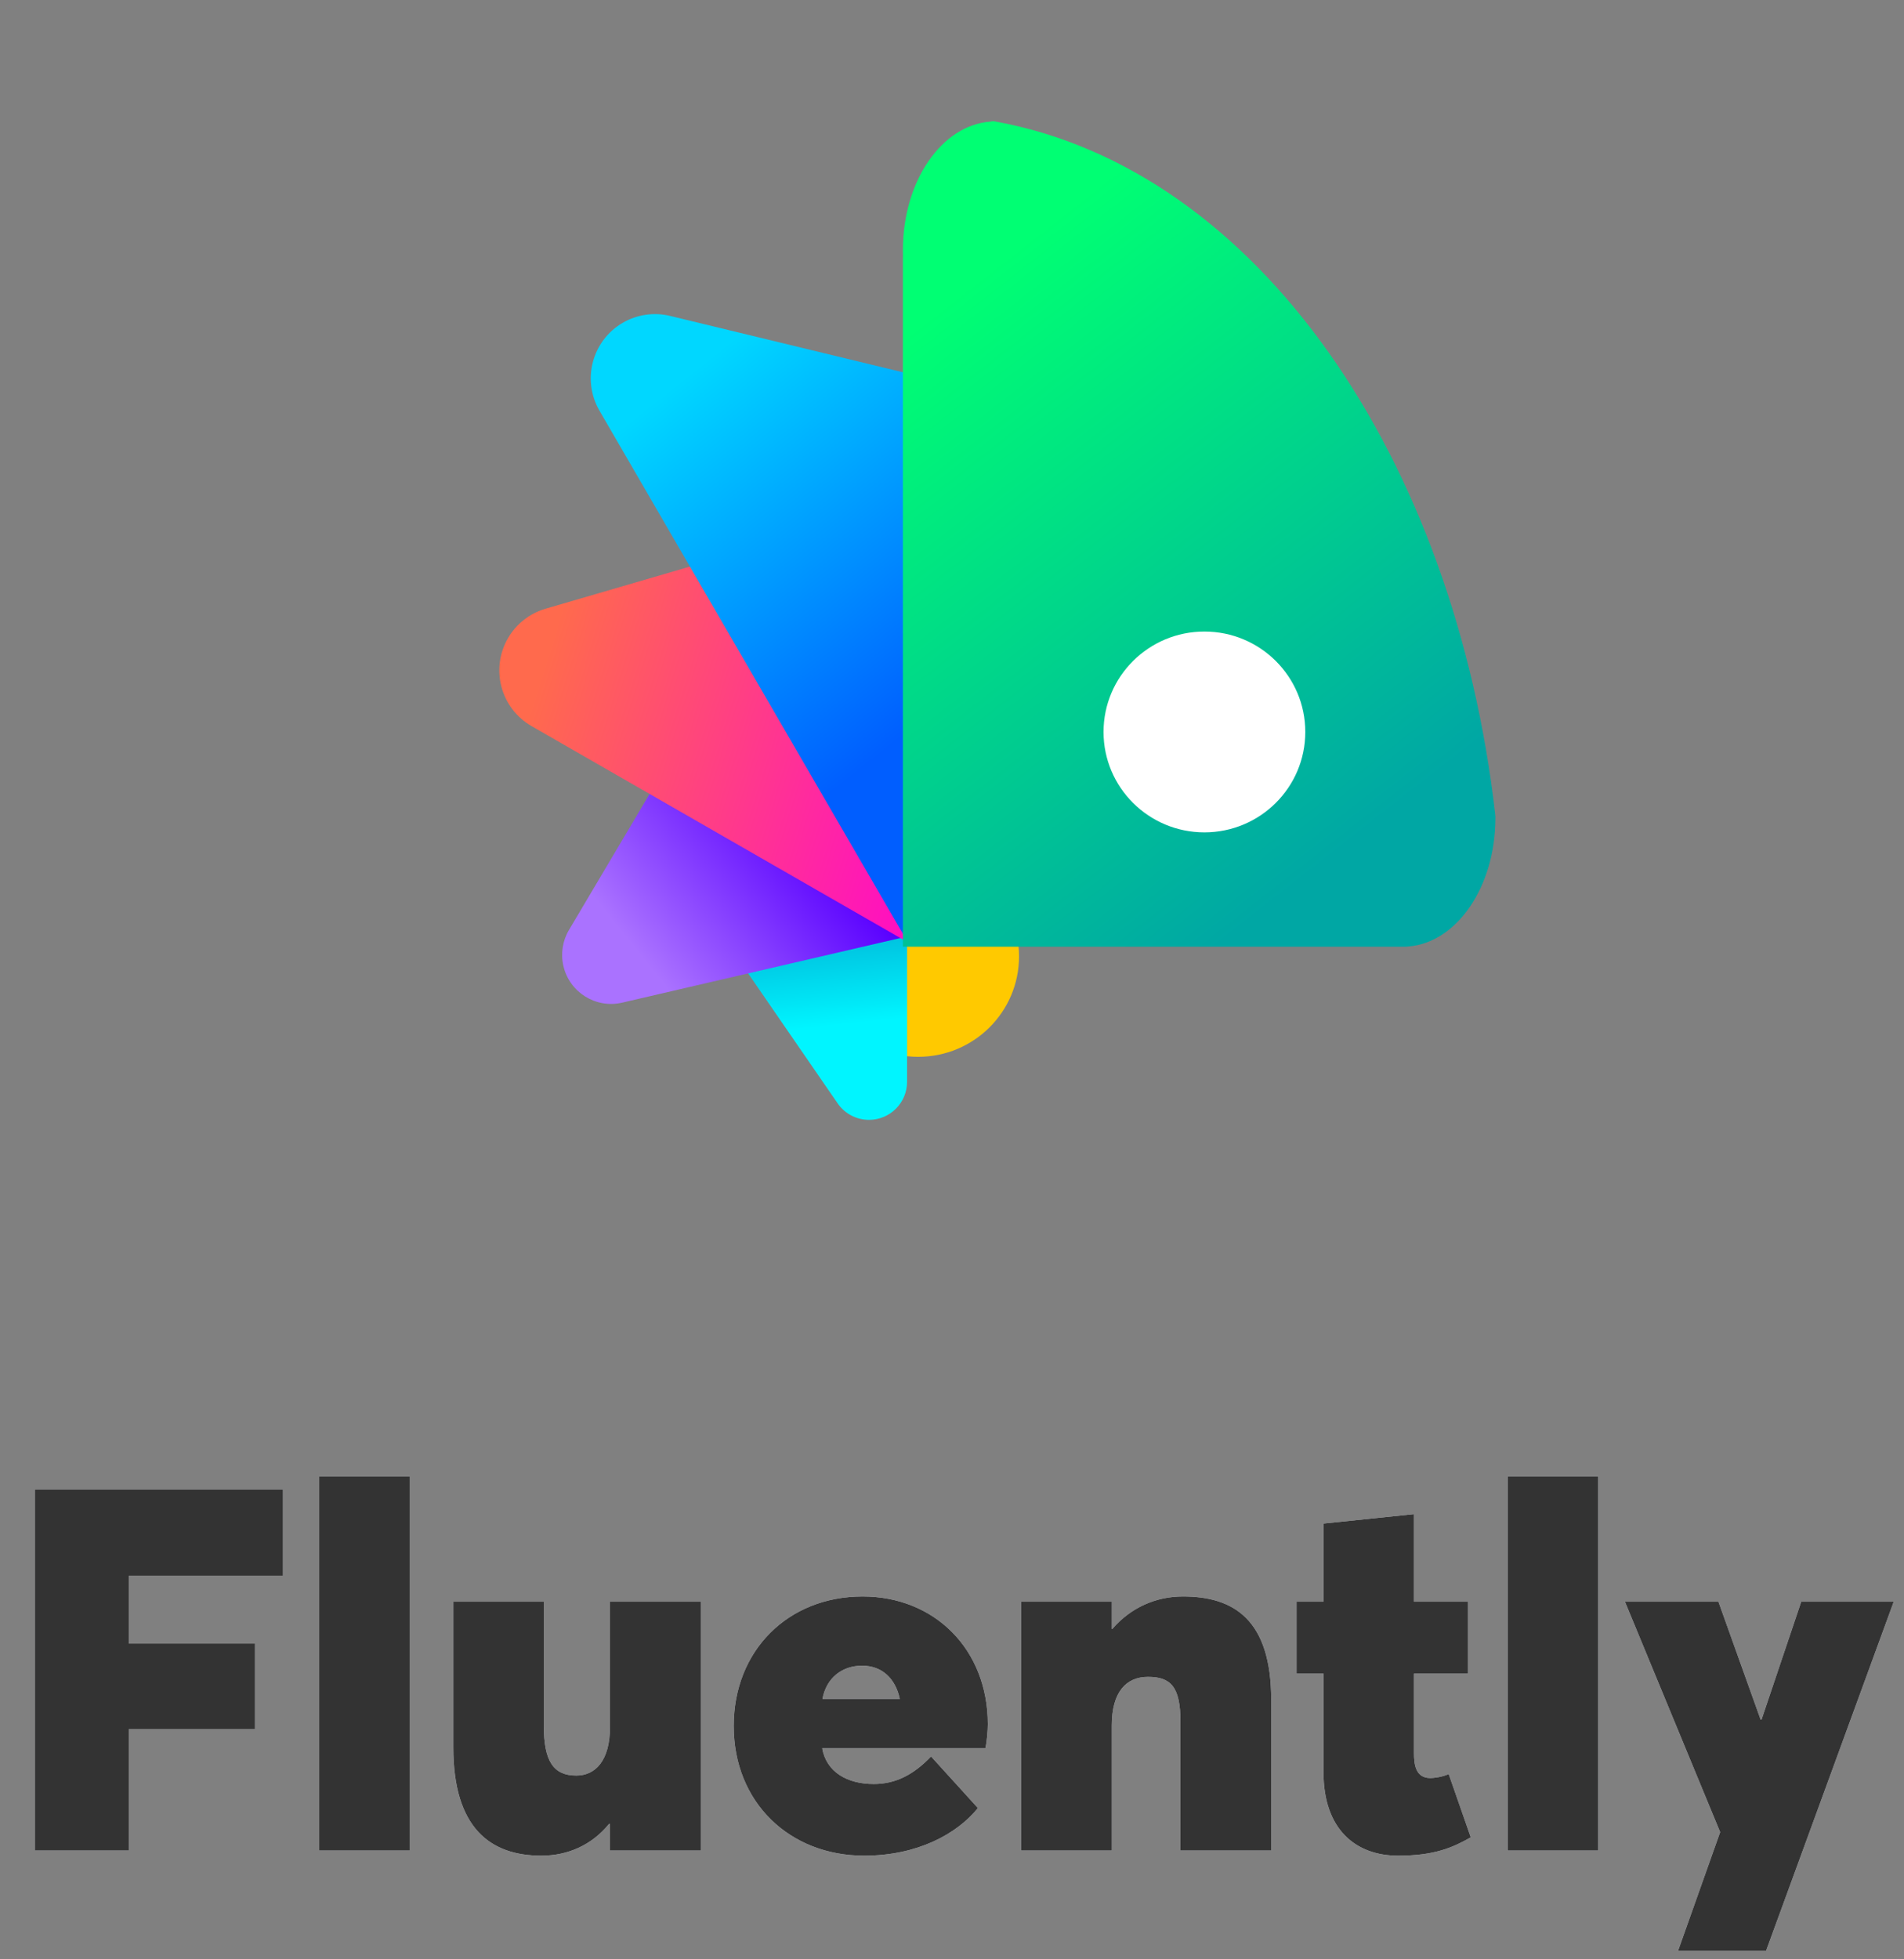
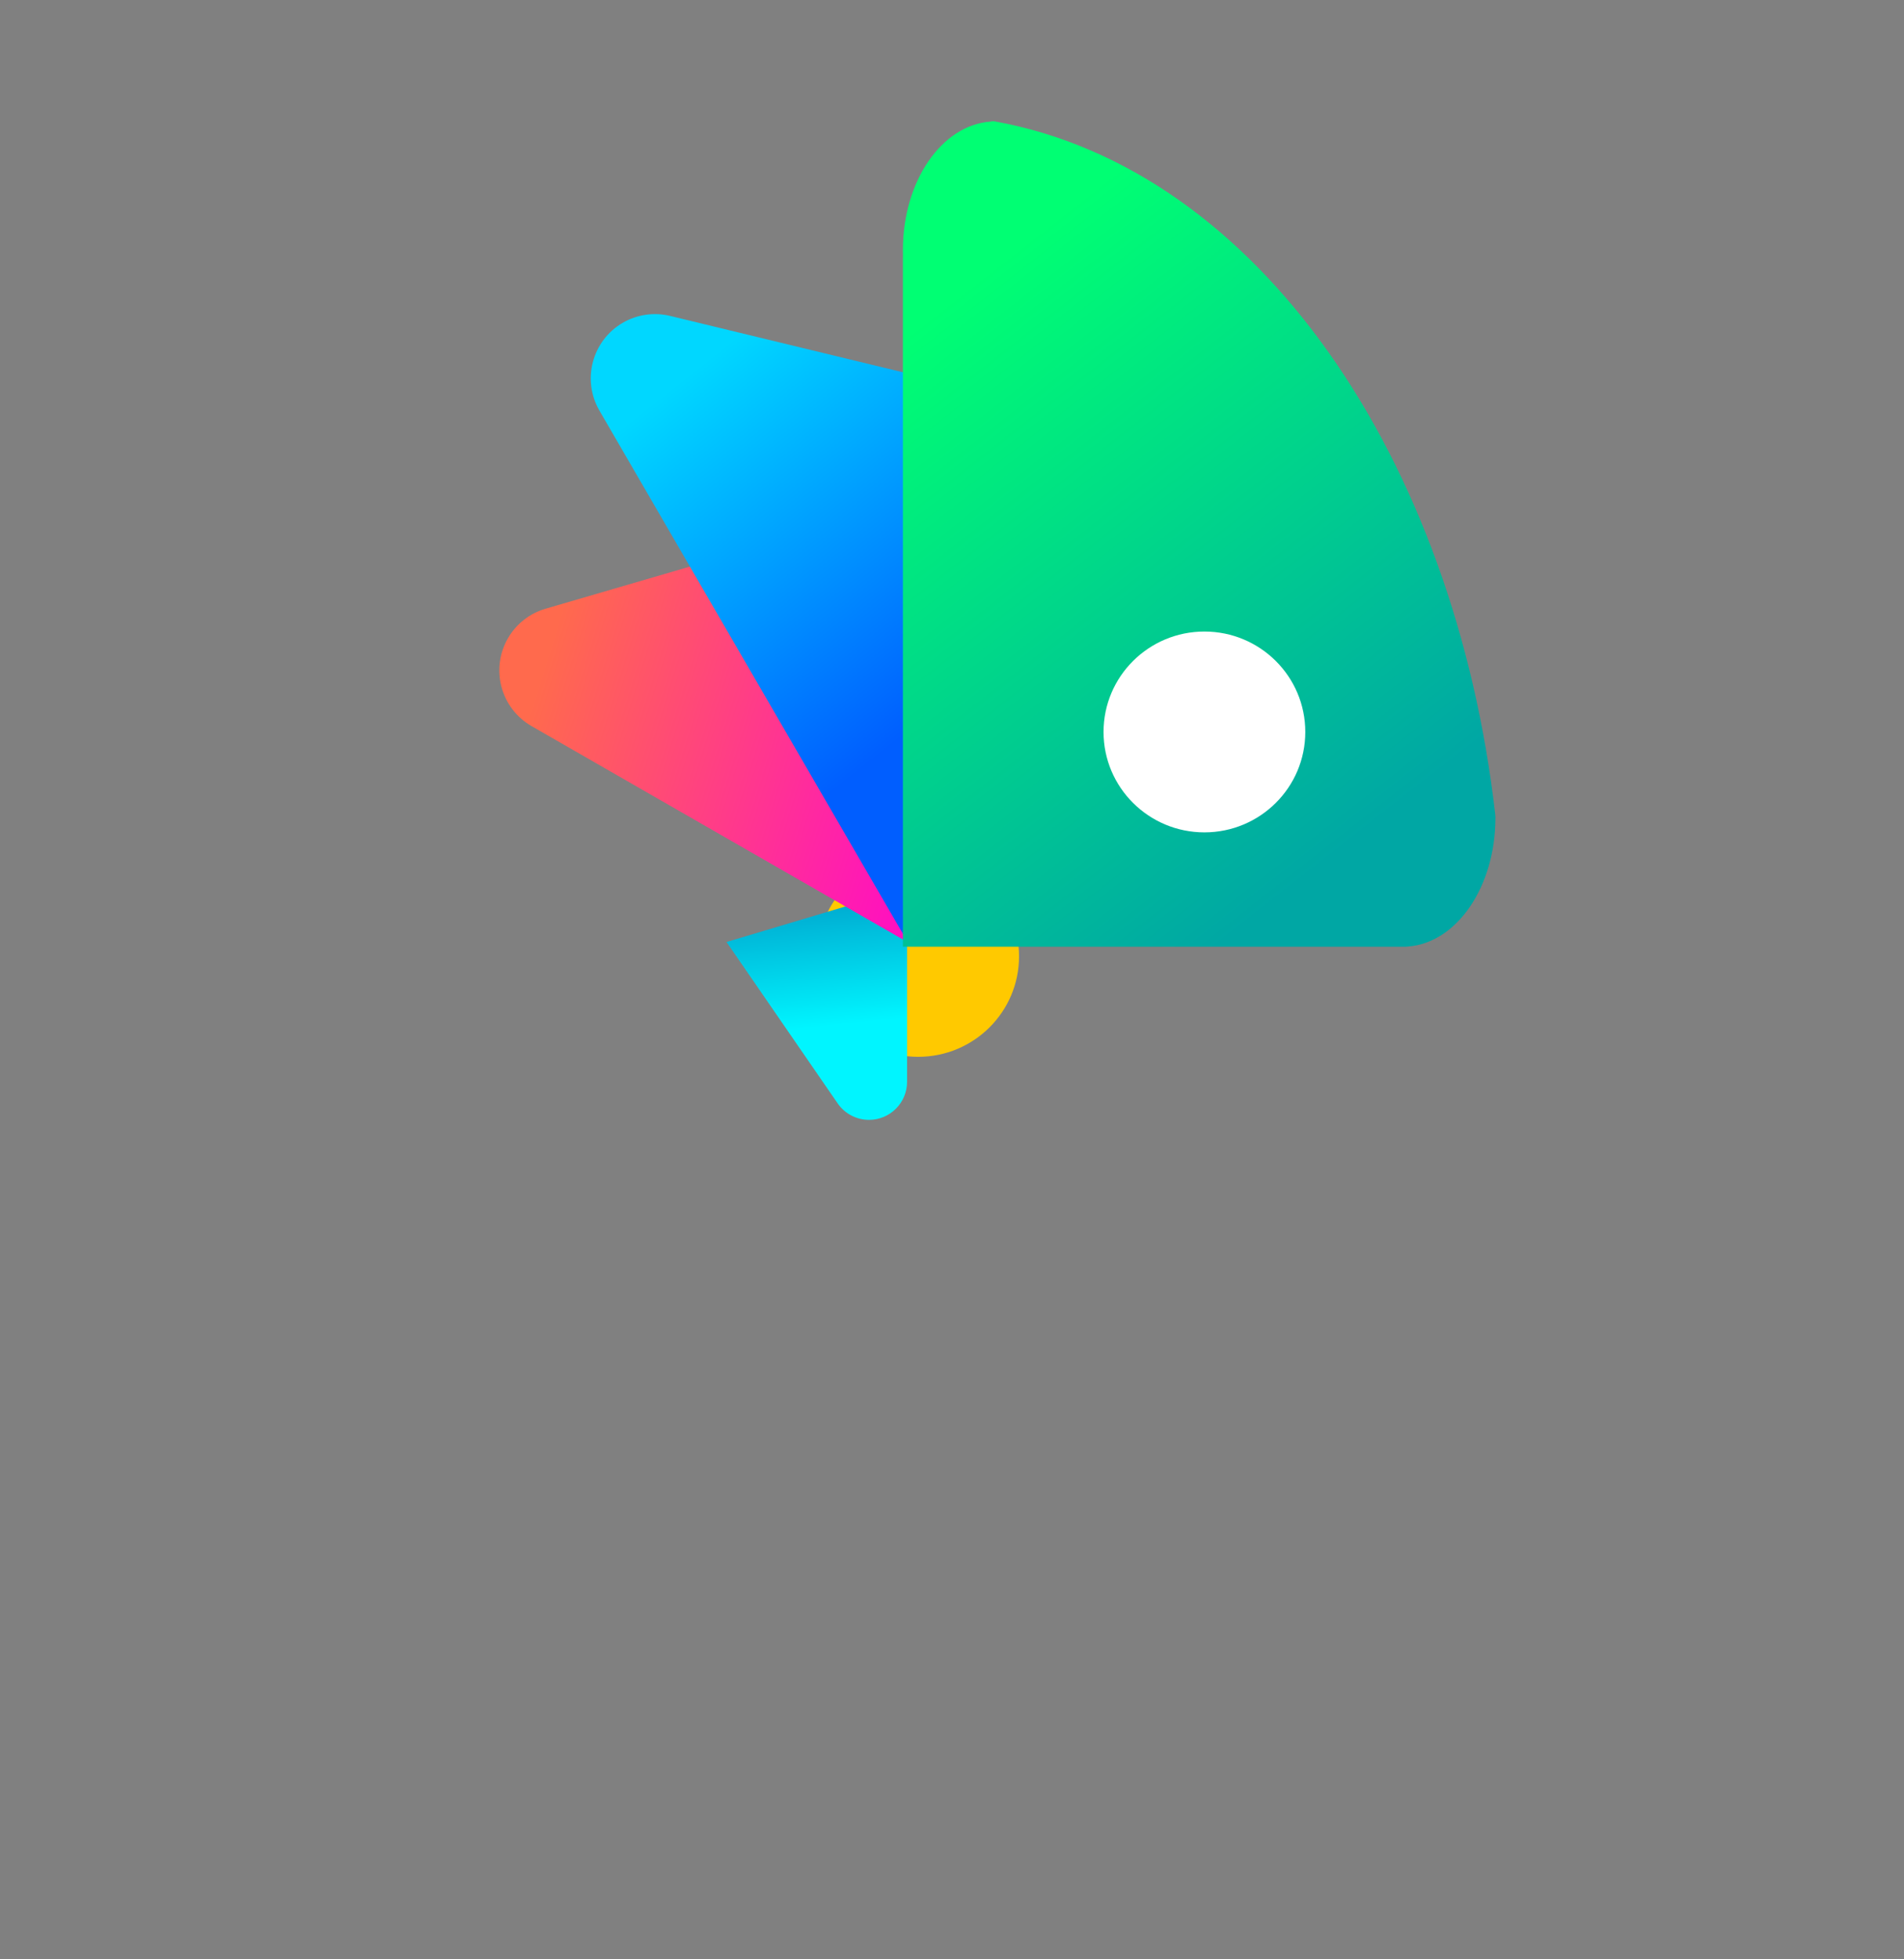
<svg xmlns="http://www.w3.org/2000/svg" xmlns:xlink="http://www.w3.org/1999/xlink" width="105px" height="108px" viewBox="0 0 105 108">
  <rect x="0" y="0" width="105" height="108" fill="#808080" stroke="none" />
  <title>Group 34</title>
  <defs>
-     <path d="M7.102,102 L7.102,95.315 L14.061,95.315 L14.061,90.598 L7.102,90.598 L7.102,86.852 L15.606,86.852 L15.606,82.108 L1.934,82.108 L1.934,102 L7.102,102 Z M22.593,102 L22.593,81.383 L17.602,81.383 L17.602,102 L22.593,102 Z M29.852,102.287 C31.315,102.287 32.641,101.699 33.585,100.537 L33.64,100.537 L33.64,102 L38.657,102 L38.657,88.287 L33.64,88.287 L33.64,95.178 C33.64,97.051 32.833,97.871 31.78,97.871 C30.509,97.871 29.989,97.065 29.989,95.11 L29.989,88.287 L24.999,88.287 L24.999,96.313 C24.999,100.77 27.05,102.287 29.852,102.287 Z M47.653,102.287 C50.579,102.287 52.767,101.098 53.929,99.662 L51.345,96.818 C50.415,97.789 49.431,98.336 48.186,98.336 C46.723,98.336 45.575,97.68 45.342,96.367 L54.339,96.367 C54.421,96.039 54.475,95.369 54.475,95.041 C54.475,90.912 51.536,88 47.571,88 C43.442,88 40.462,90.994 40.462,95.137 C40.462,99.361 43.552,102.287 47.653,102.287 Z M49.622,93.647 L45.356,93.647 C45.575,92.471 46.45,91.815 47.544,91.815 C48.624,91.815 49.376,92.498 49.622,93.647 Z M61.311,102 L61.311,95.11 C61.311,93.25 62.118,92.43 63.307,92.43 C64.552,92.43 65.099,92.963 65.099,94.905 L65.099,102 L70.103,102 L70.103,93.701 C70.103,89.258 68.025,88 65.235,88 C63.759,88 62.364,88.602 61.339,89.791 L61.311,89.791 L61.311,88.287 L56.307,88.287 L56.307,102 L61.311,102 Z M77.102,102.287 C79.085,102.287 80.097,101.85 81.108,101.276 L79.891,97.789 C79.536,97.953 79.071,98.008 78.88,98.008 C78.059,98.008 77.977,97.256 77.977,96.613 L77.977,92.252 L80.958,92.252 L80.958,88.287 L77.977,88.287 L77.977,83.461 L72.987,83.98 L72.987,88.287 L71.497,88.287 L71.497,92.252 L72.987,92.252 L72.987,97.693 C72.987,100.838 74.765,102.287 77.102,102.287 Z M88.136,102 L88.136,81.383 L83.145,81.383 L83.145,102 L88.136,102 Z M97.391,107.537 L104.433,88.287 L99.333,88.287 L97.145,94.781 L97.091,94.781 L94.766,88.287 L89.612,88.287 L94.862,100.988 L92.538,107.537 L97.391,107.537 Z" id="path-1" />
    <linearGradient x1="32.833%" y1="41.154%" x2="40.892%" y2="126.977%" id="linearGradient-2">
      <stop stop-color="#00F5FF" offset="0%" />
      <stop stop-color="#007CB3" offset="100%" />
    </linearGradient>
    <linearGradient x1="26.478%" y1="20.276%" x2="46.821%" y2="78.612%" id="linearGradient-3">
      <stop stop-color="#AA72FF" offset="0%" />
      <stop stop-color="#5900FF" offset="100%" />
    </linearGradient>
    <linearGradient x1="44.259%" y1="3.269%" x2="62.989%" y2="100%" id="linearGradient-4">
      <stop stop-color="#FF6A4D" offset="0%" />
      <stop stop-color="#FF00D4" offset="100%" />
    </linearGradient>
    <linearGradient x1="28.167%" y1="10.6%" x2="35.649%" y2="71.968%" id="linearGradient-5">
      <stop stop-color="#00D7FF" offset="0%" />
      <stop stop-color="#005EFF" offset="100%" />
    </linearGradient>
    <linearGradient x1="24.208%" y1="12.917%" x2="68.058%" y2="91.224%" id="linearGradient-6">
      <stop stop-color="#00FF73" offset="0%" />
      <stop stop-color="#00A7A4" offset="100%" />
    </linearGradient>
  </defs>
  <g id="Page-1" stroke="none" stroke-width="1" fill="none" fill-rule="evenodd">
    <g id="Home-Page-Copy-12" transform="translate(-668, -102)">
      <g id="Group-34" transform="translate(668, 102)">
        <g id="Fluently" fill-rule="nonzero">
          <use fill="#F1F4FB" xlink:href="#path-1" />
          <use fill="#333333" xlink:href="#path-1" />
        </g>
        <g id="Group-10-Copy-6" transform="translate(22, 0)">
          <ellipse id="Oval-Copy-5" fill="#FFC900" cx="28.634" cy="52.718" rx="5.563" ry="5.535" />
          <path d="M21.892,54.355 L28.175,63.142 L28.175,63.142 L18.271,66.288 L18.084,55.613 C18.064,54.454 18.988,53.497 20.147,53.477 C20.838,53.465 21.49,53.793 21.892,54.355 Z" id="Rectangle-Copy-12" fill="url(#linearGradient-2)" transform="translate(23.071, 57.577) rotate(-179) translate(-23.071, -57.577) " />
-           <path d="M12.6,40.072 L23.486,52.023 L23.486,52.023 L6.769,58.316 L7.91,41.705 C8.013,40.218 9.301,39.094 10.789,39.197 C11.483,39.244 12.132,39.558 12.6,40.072 Z" id="Rectangle-Copy-11" fill="url(#linearGradient-3)" transform="translate(15.128, 46.858) rotate(-107) translate(-15.128, -46.858) " />
          <path d="M14.089,23.366 L31.741,40.262 L31.741,40.262 L8.15,49.7 L8.097,25.932 C8.093,23.976 9.675,22.386 11.632,22.382 C12.547,22.38 13.428,22.733 14.089,23.366 Z" id="Rectangle-Copy-10" fill="url(#linearGradient-4)" transform="translate(19.91, 33.656) rotate(-60) translate(-19.91, -33.656) " />
          <path d="M21.26,10.655 L46.184,34.391 L46.184,34.391 L15.349,46.664 L15.275,13.228 C15.27,11.271 16.853,9.682 18.809,9.677 C19.722,9.675 20.6,10.025 21.26,10.655 Z" id="Rectangle-Copy-9" fill="url(#linearGradient-5)" transform="translate(30.72, 25.8) rotate(-30) translate(-30.72, -25.8) " />
          <path d="M27.792,52.183 L27.792,14.277 C27.792,14.209 27.793,14.143 27.796,14.078 C27.793,13.979 27.792,13.88 27.792,13.781 C27.792,9.993 29.927,6.899 32.614,6.705 C32.692,6.681 32.78,6.678 32.881,6.696 C47.414,9.33 58.23,25.322 60.461,44.917 C60.47,44.996 60.472,45.067 60.467,45.13 C60.453,48.895 58.33,51.968 55.658,52.172 C55.617,52.179 55.573,52.183 55.527,52.183 L55.527,52.183 L27.792,52.183 L27.792,52.183 Z" id="Combined-Shape-Copy-7" fill="url(#linearGradient-6)" />
          <ellipse id="Oval" fill="#FFFFFF" cx="44.42" cy="40.346" rx="5.563" ry="5.535" />
        </g>
      </g>
    </g>
  </g>
</svg>